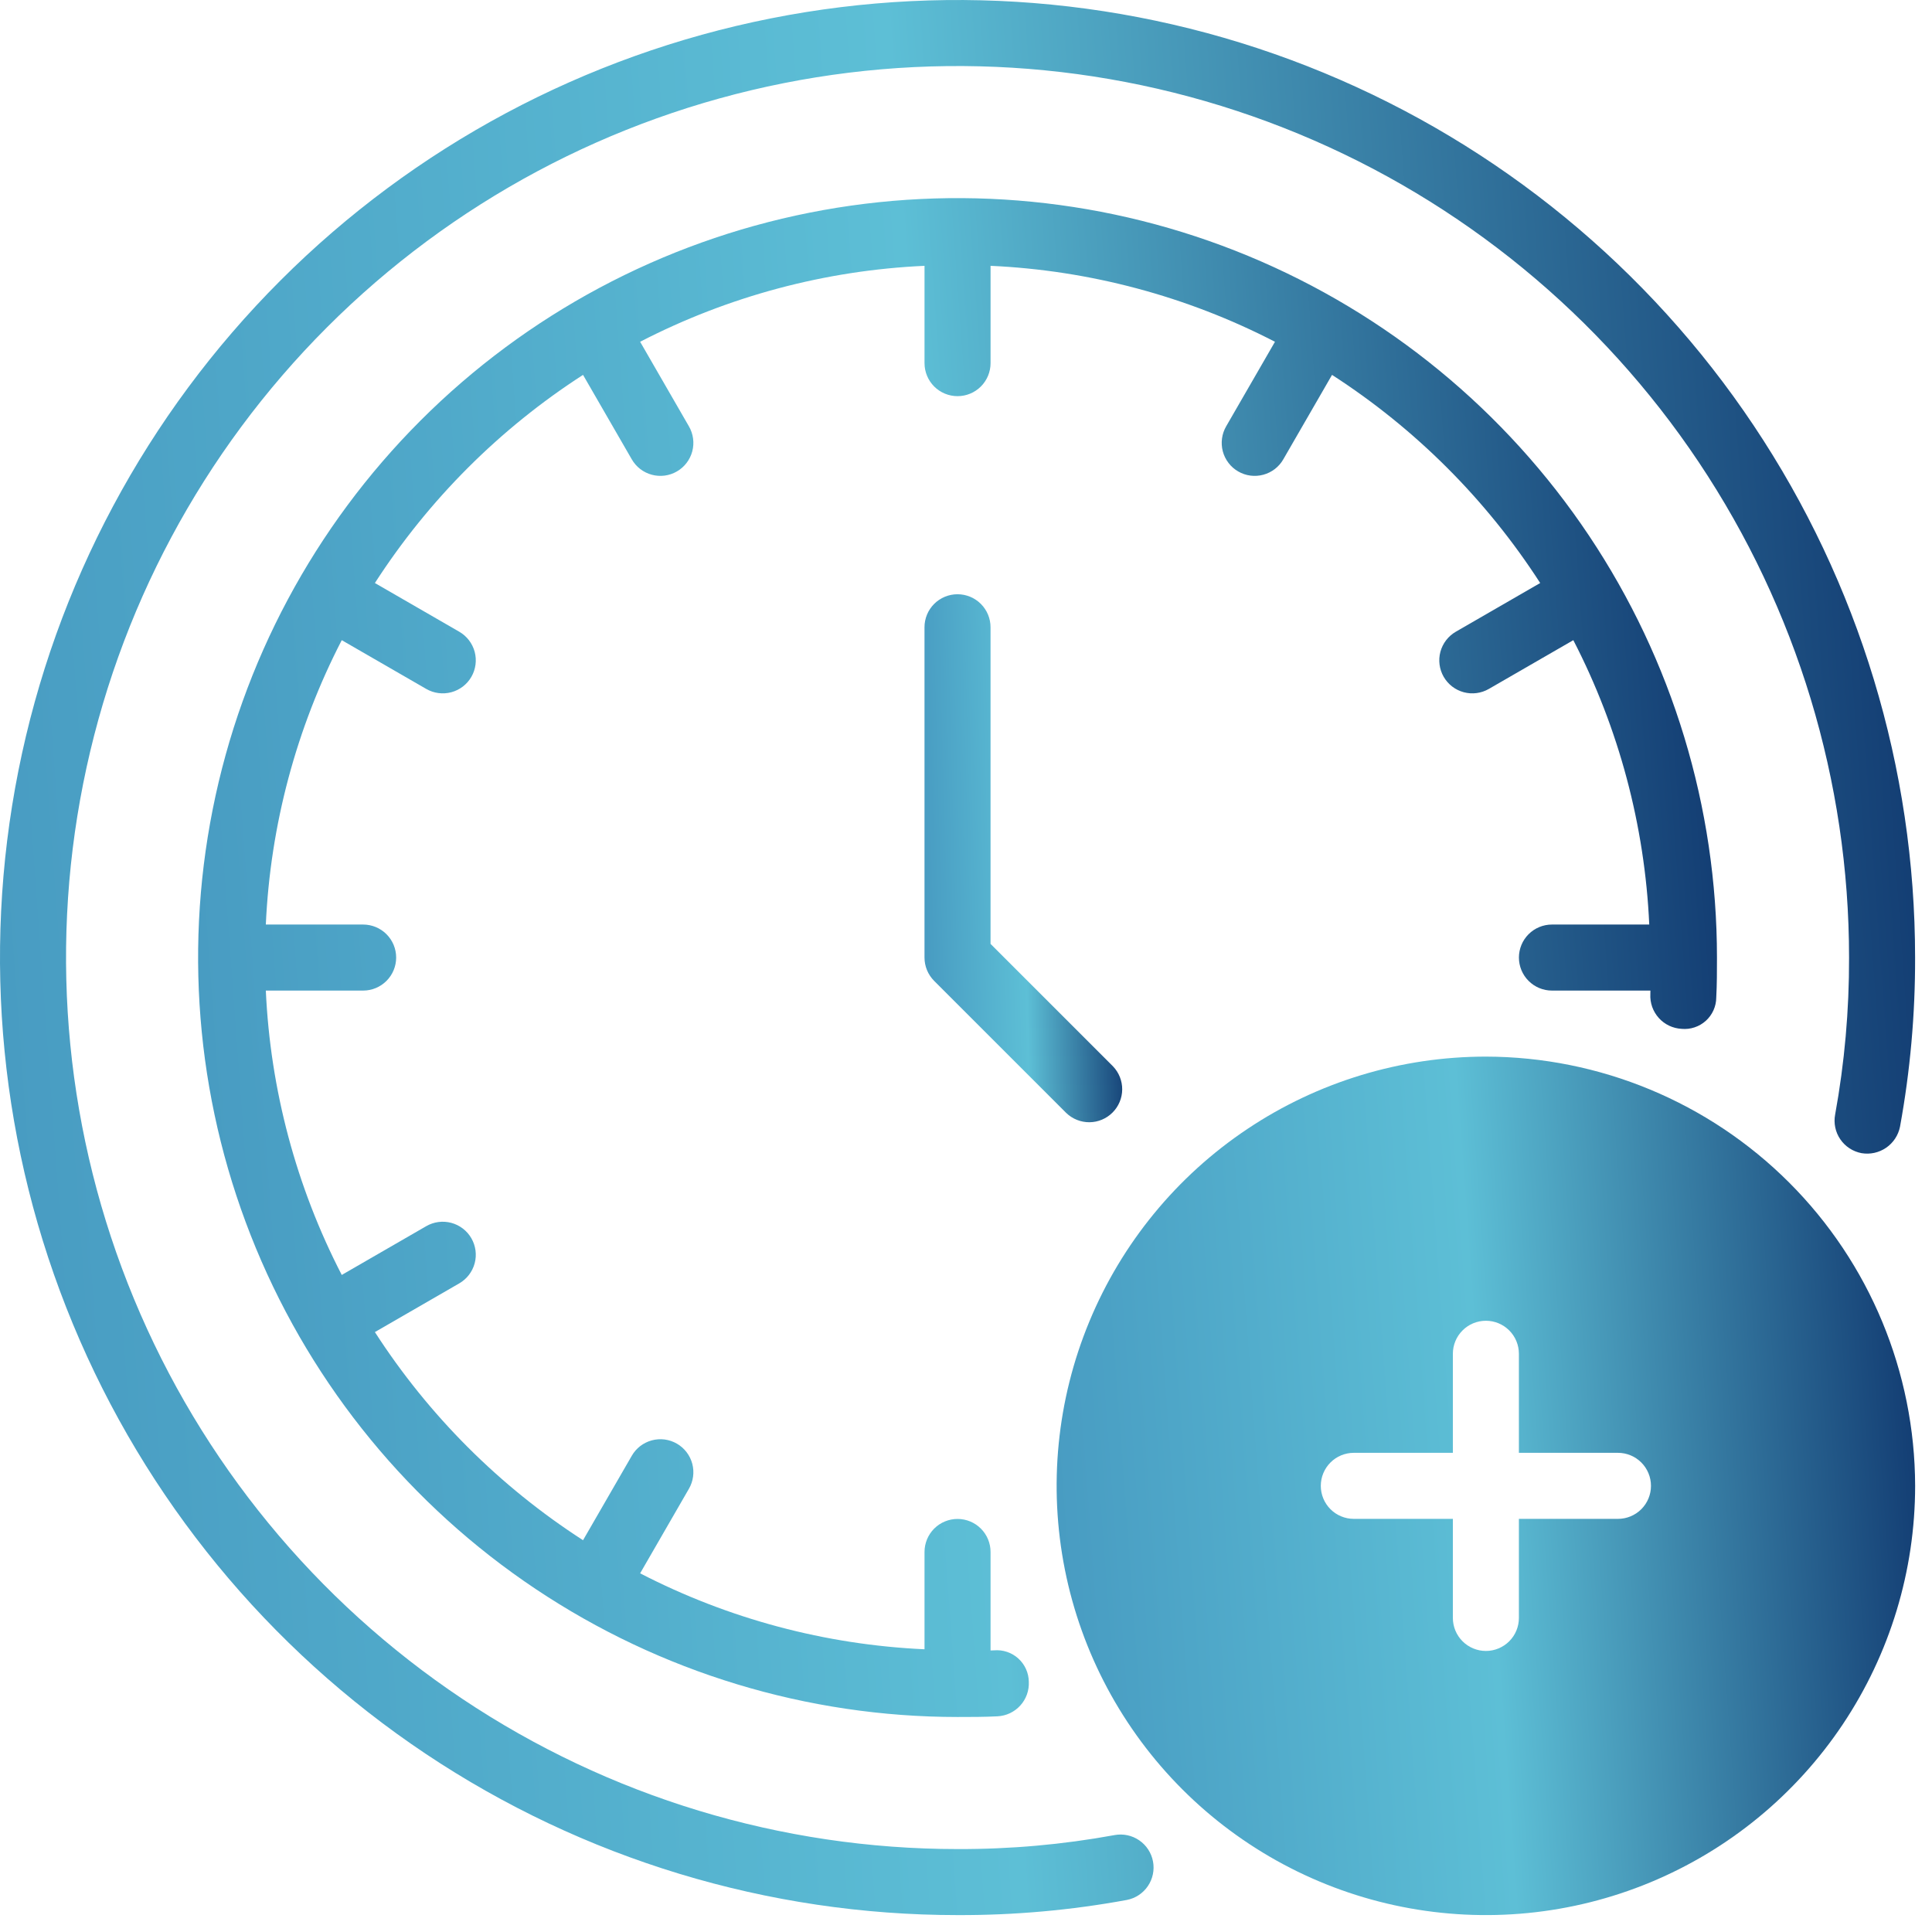
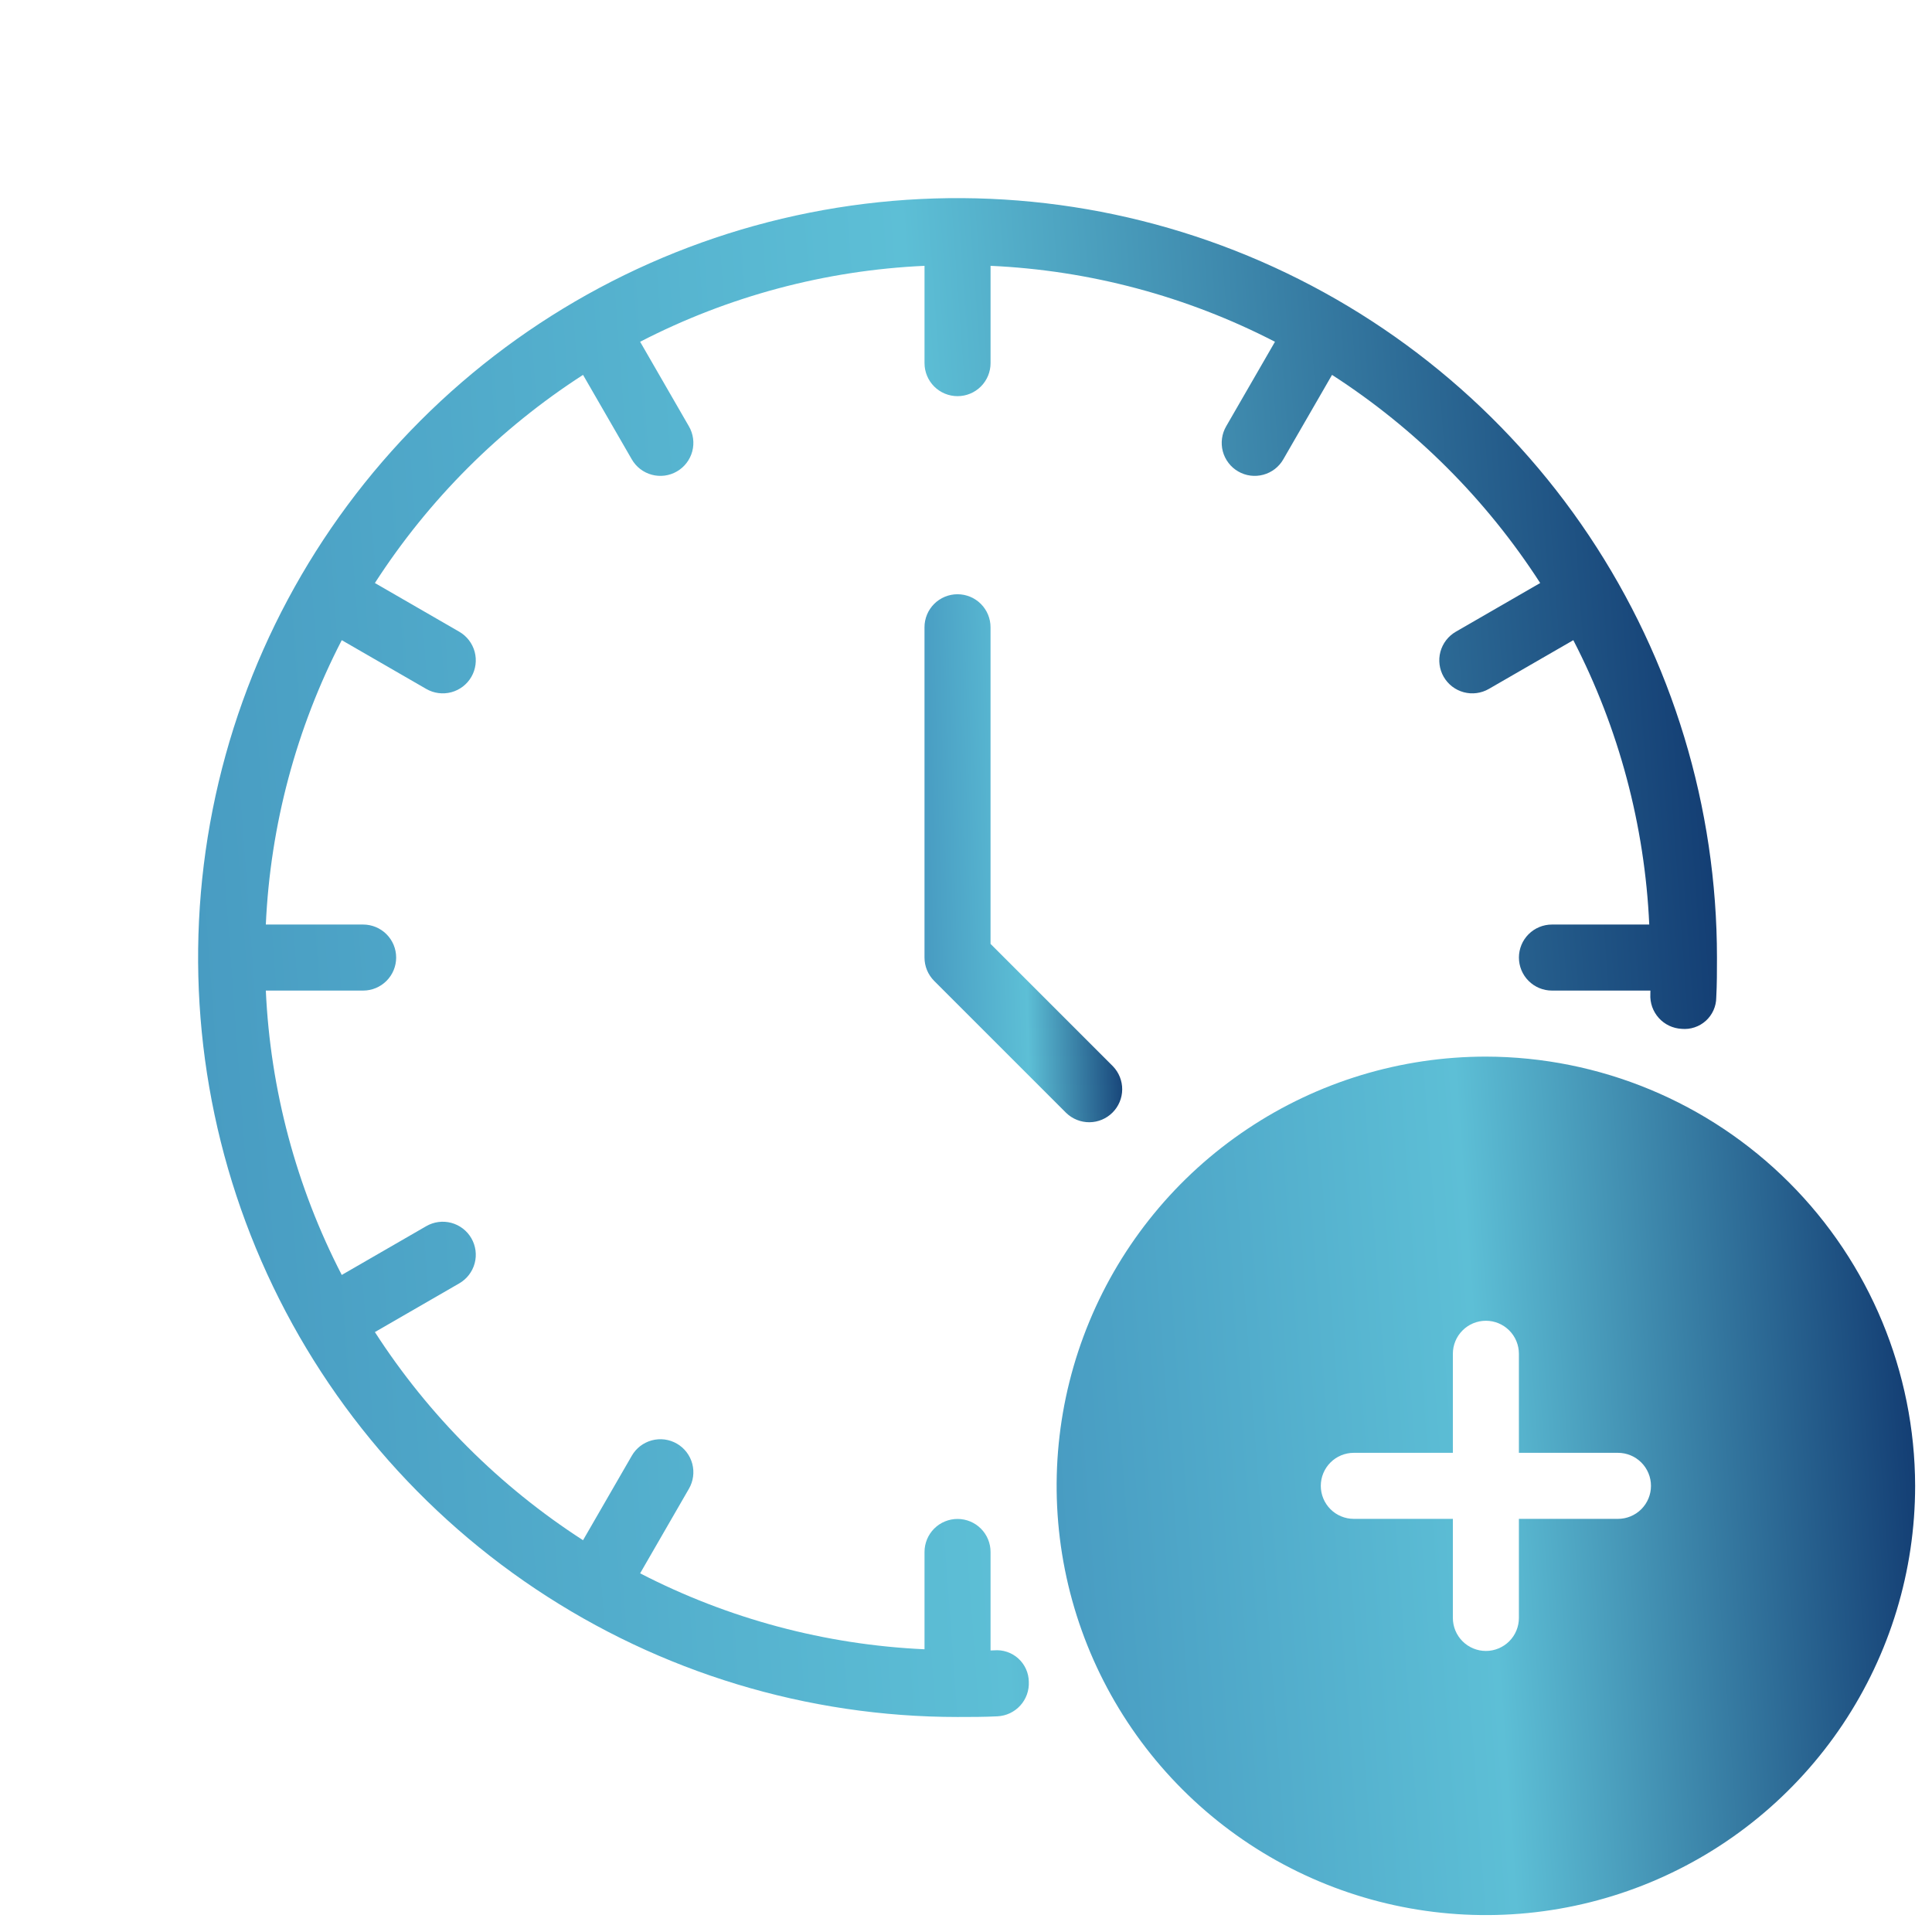
<svg xmlns="http://www.w3.org/2000/svg" width="100" height="100" viewBox="0 0 100 100" fill="none">
-   <path d="M57.687 94.984C55.007 95.475 52.287 95.717 49.562 95.707C40.436 95.707 31.514 93.001 23.926 87.93C16.338 82.86 10.423 75.653 6.931 67.221C3.438 58.789 2.524 49.511 4.305 40.56C6.085 31.609 10.48 23.387 16.933 16.934C23.387 10.48 31.609 6.085 40.56 4.305C49.511 2.525 58.789 3.438 67.221 6.931C75.653 10.423 82.86 16.338 87.93 23.926C93 31.515 95.707 40.436 95.707 49.563C95.715 52.289 95.474 55.01 94.986 57.692C94.944 57.913 94.947 58.139 94.993 58.359C95.039 58.579 95.128 58.787 95.255 58.972C95.382 59.157 95.544 59.316 95.732 59.438C95.92 59.561 96.13 59.645 96.351 59.687C96.796 59.763 97.253 59.663 97.625 59.408C97.997 59.153 98.255 58.762 98.344 58.32C98.872 55.431 99.133 52.499 99.125 49.563C99.125 39.76 96.218 30.178 90.772 22.027C85.326 13.877 77.585 7.524 68.529 3.773C59.473 0.022 49.507 -0.96 39.893 0.953C30.279 2.865 21.448 7.585 14.517 14.517C7.585 21.448 2.865 30.279 0.952 39.894C-0.96 49.508 0.021 59.473 3.773 68.529C7.524 77.586 13.877 85.326 22.027 90.772C30.177 96.218 39.76 99.125 49.562 99.125C52.5 99.135 55.432 98.873 58.321 98.342C58.766 98.257 59.158 97.999 59.413 97.625C59.667 97.251 59.763 96.791 59.679 96.347C59.595 95.902 59.338 95.509 58.965 95.254C58.591 94.998 58.132 94.901 57.687 94.984Z" fill="url(#paint0_linear_1982_20968)" />
  <path d="M87.041 53.253C87.267 53.274 87.495 53.248 87.71 53.176C87.926 53.105 88.124 52.989 88.293 52.837C88.461 52.685 88.596 52.499 88.689 52.292C88.782 52.085 88.832 51.861 88.833 51.634C88.87 50.955 88.87 50.24 88.87 49.563C88.87 41.788 86.565 34.188 82.246 27.724C77.926 21.26 71.787 16.222 64.605 13.247C57.422 10.271 49.518 9.493 41.893 11.01C34.268 12.527 27.264 16.27 21.767 21.768C16.27 27.265 12.526 34.269 11.009 41.894C9.493 49.519 10.271 57.423 13.246 64.605C16.221 71.788 21.259 77.927 27.724 82.246C34.188 86.565 41.788 88.871 49.562 88.871C50.243 88.871 50.954 88.871 51.632 88.836C51.856 88.824 52.075 88.769 52.278 88.673C52.481 88.576 52.663 88.441 52.813 88.274C52.964 88.108 53.08 87.913 53.155 87.701C53.23 87.49 53.262 87.266 53.251 87.041C53.247 86.815 53.197 86.592 53.103 86.385C53.009 86.179 52.874 85.994 52.706 85.842C52.538 85.69 52.34 85.574 52.126 85.502C51.911 85.429 51.684 85.402 51.458 85.421L51.271 85.428V80.329C51.271 79.876 51.091 79.441 50.77 79.12C50.45 78.8 50.015 78.62 49.562 78.62C49.109 78.62 48.674 78.8 48.353 79.12C48.033 79.441 47.853 79.876 47.853 80.329V85.366C42.72 85.133 37.698 83.792 33.133 81.435L35.656 77.063C35.769 76.868 35.843 76.654 35.873 76.431C35.904 76.208 35.889 75.981 35.832 75.764C35.774 75.547 35.674 75.343 35.537 75.164C35.401 74.986 35.23 74.836 35.035 74.723C34.841 74.611 34.626 74.538 34.403 74.508C34.18 74.479 33.953 74.495 33.736 74.553C33.519 74.612 33.316 74.713 33.137 74.85C32.959 74.987 32.81 75.159 32.699 75.354L30.178 79.721C25.861 76.937 22.188 73.264 19.404 68.948L23.773 66.426C24.165 66.199 24.451 65.826 24.569 65.388C24.686 64.951 24.624 64.484 24.398 64.092C24.171 63.699 23.798 63.413 23.36 63.295C22.923 63.178 22.456 63.239 22.064 63.465L17.689 65.991C15.332 61.425 13.992 56.404 13.759 51.272H18.796C19.249 51.272 19.684 51.092 20.004 50.771C20.325 50.451 20.505 50.016 20.505 49.563C20.505 49.109 20.325 48.675 20.004 48.354C19.684 48.034 19.249 47.854 18.796 47.854H13.759C13.992 42.721 15.332 37.7 17.689 33.135L22.064 35.66C22.456 35.886 22.923 35.947 23.36 35.83C23.798 35.713 24.171 35.426 24.398 35.034C24.624 34.641 24.686 34.175 24.569 33.737C24.451 33.299 24.165 32.926 23.773 32.699L19.404 30.177C22.189 25.861 25.861 22.188 30.178 19.404L32.699 23.772C32.81 23.967 32.959 24.138 33.138 24.276C33.316 24.413 33.519 24.514 33.736 24.572C33.953 24.631 34.18 24.646 34.403 24.617C34.626 24.588 34.841 24.515 35.035 24.402C35.23 24.29 35.401 24.14 35.537 23.961C35.674 23.782 35.774 23.579 35.832 23.361C35.889 23.144 35.904 22.917 35.873 22.695C35.843 22.472 35.769 22.257 35.656 22.063L33.133 17.69C37.698 15.333 42.72 13.992 47.853 13.759V18.796C47.853 19.25 48.033 19.684 48.353 20.005C48.674 20.325 49.109 20.505 49.562 20.505C50.015 20.505 50.45 20.325 50.77 20.005C51.091 19.684 51.271 19.25 51.271 18.796V13.759C56.404 13.992 61.426 15.333 65.992 17.69L63.468 22.063C63.355 22.257 63.281 22.472 63.251 22.695C63.221 22.917 63.235 23.144 63.292 23.361C63.35 23.579 63.45 23.782 63.587 23.961C63.723 24.14 63.894 24.29 64.089 24.402C64.283 24.515 64.498 24.588 64.721 24.617C64.944 24.646 65.171 24.631 65.388 24.572C65.605 24.514 65.809 24.413 65.987 24.276C66.165 24.138 66.314 23.967 66.425 23.772L68.946 19.404C73.263 22.188 76.936 25.861 79.72 30.177L75.351 32.699C74.959 32.926 74.673 33.299 74.555 33.737C74.438 34.175 74.5 34.641 74.726 35.034C74.953 35.426 75.326 35.713 75.764 35.83C76.201 35.947 76.668 35.886 77.06 35.66L81.435 33.135C83.792 37.7 85.133 42.721 85.365 47.854H80.328C79.875 47.854 79.44 48.034 79.12 48.354C78.799 48.675 78.619 49.109 78.619 49.563C78.619 50.016 78.799 50.451 79.12 50.771C79.44 51.092 79.875 51.272 80.328 51.272H85.425C85.423 51.333 85.425 51.396 85.422 51.457C85.41 51.681 85.443 51.906 85.517 52.117C85.593 52.329 85.709 52.524 85.859 52.691C86.009 52.858 86.191 52.993 86.394 53.09C86.597 53.186 86.817 53.241 87.041 53.253Z" fill="url(#paint1_linear_1982_20968)" />
  <path d="M49.561 30.758C49.336 30.758 49.114 30.802 48.906 30.888C48.699 30.974 48.511 31.099 48.352 31.258C48.193 31.417 48.067 31.605 47.981 31.813C47.896 32.02 47.851 32.242 47.852 32.467V49.562C47.852 49.787 47.896 50.009 47.982 50.217C48.068 50.424 48.194 50.612 48.352 50.771L55.188 57.607C55.511 57.918 55.943 58.091 56.391 58.087C56.839 58.083 57.267 57.903 57.584 57.586C57.901 57.269 58.081 56.841 58.085 56.393C58.089 55.944 57.916 55.513 57.605 55.19L51.27 48.855V32.467C51.27 32.242 51.226 32.02 51.14 31.813C51.054 31.605 50.928 31.417 50.769 31.258C50.611 31.099 50.422 30.974 50.215 30.888C50.007 30.802 49.785 30.758 49.561 30.758Z" fill="url(#paint2_linear_1982_20968)" />
  <path d="M76.909 54.69C72.515 54.69 68.219 55.993 64.566 58.434C60.912 60.875 58.064 64.345 56.383 68.405C54.701 72.465 54.261 76.932 55.118 81.242C55.976 85.552 58.092 89.51 61.199 92.618C64.306 95.725 68.265 97.841 72.575 98.698C76.884 99.555 81.352 99.115 85.411 97.434C89.471 95.752 92.941 92.904 95.382 89.251C97.824 85.597 99.127 81.302 99.127 76.907C99.115 71.018 96.771 65.374 92.607 61.21C88.442 57.046 82.798 54.701 76.909 54.69ZM83.745 78.616H78.618V83.743C78.618 84.197 78.438 84.632 78.118 84.952C77.797 85.272 77.362 85.453 76.909 85.453C76.456 85.453 76.021 85.272 75.701 84.952C75.38 84.632 75.2 84.197 75.2 83.743V78.616H70.073C69.62 78.616 69.185 78.436 68.864 78.116C68.544 77.795 68.364 77.361 68.364 76.907C68.364 76.454 68.544 76.019 68.864 75.699C69.185 75.378 69.62 75.198 70.073 75.198H75.2V70.071C75.2 69.618 75.38 69.183 75.701 68.863C76.021 68.542 76.456 68.362 76.909 68.362C77.362 68.362 77.797 68.542 78.118 68.863C78.438 69.183 78.618 69.618 78.618 70.071V75.198H83.745C84.198 75.198 84.633 75.378 84.954 75.699C85.274 76.019 85.454 76.454 85.454 76.907C85.454 77.361 85.274 77.795 84.954 78.116C84.633 78.436 84.198 78.616 83.745 78.616Z" fill="url(#paint3_linear_1982_20968)" />
  <defs>
    <linearGradient id="paint0_linear_1982_20968" x1="1.10132e-07" y1="87.974" x2="104.012" y2="80.356" gradientUnits="userSpaceOnUse">
      <stop stop-color="#479AC1" />
      <stop offset="0.5" stop-color="#5DBFD6" />
      <stop offset="1" stop-color="#10386F" />
    </linearGradient>
    <linearGradient id="paint1_linear_1982_20968" x1="10.254" y1="80.026" x2="92.746" y2="73.984" gradientUnits="userSpaceOnUse">
      <stop stop-color="#479AC1" />
      <stop offset="0.5" stop-color="#5DBFD6" />
      <stop offset="1" stop-color="#10386F" />
    </linearGradient>
    <linearGradient id="paint2_linear_1982_20968" x1="47.852" y1="55.012" x2="58.639" y2="54.716" gradientUnits="userSpaceOnUse">
      <stop stop-color="#479AC1" />
      <stop offset="0.5" stop-color="#5DBFD6" />
      <stop offset="1" stop-color="#10386F" />
    </linearGradient>
    <linearGradient id="paint3_linear_1982_20968" x1="54.691" y1="94.126" x2="101.317" y2="90.711" gradientUnits="userSpaceOnUse">
      <stop stop-color="#479AC1" />
      <stop offset="0.5" stop-color="#5DBFD6" />
      <stop offset="1" stop-color="#10386F" />
    </linearGradient>
  </defs>
</svg>